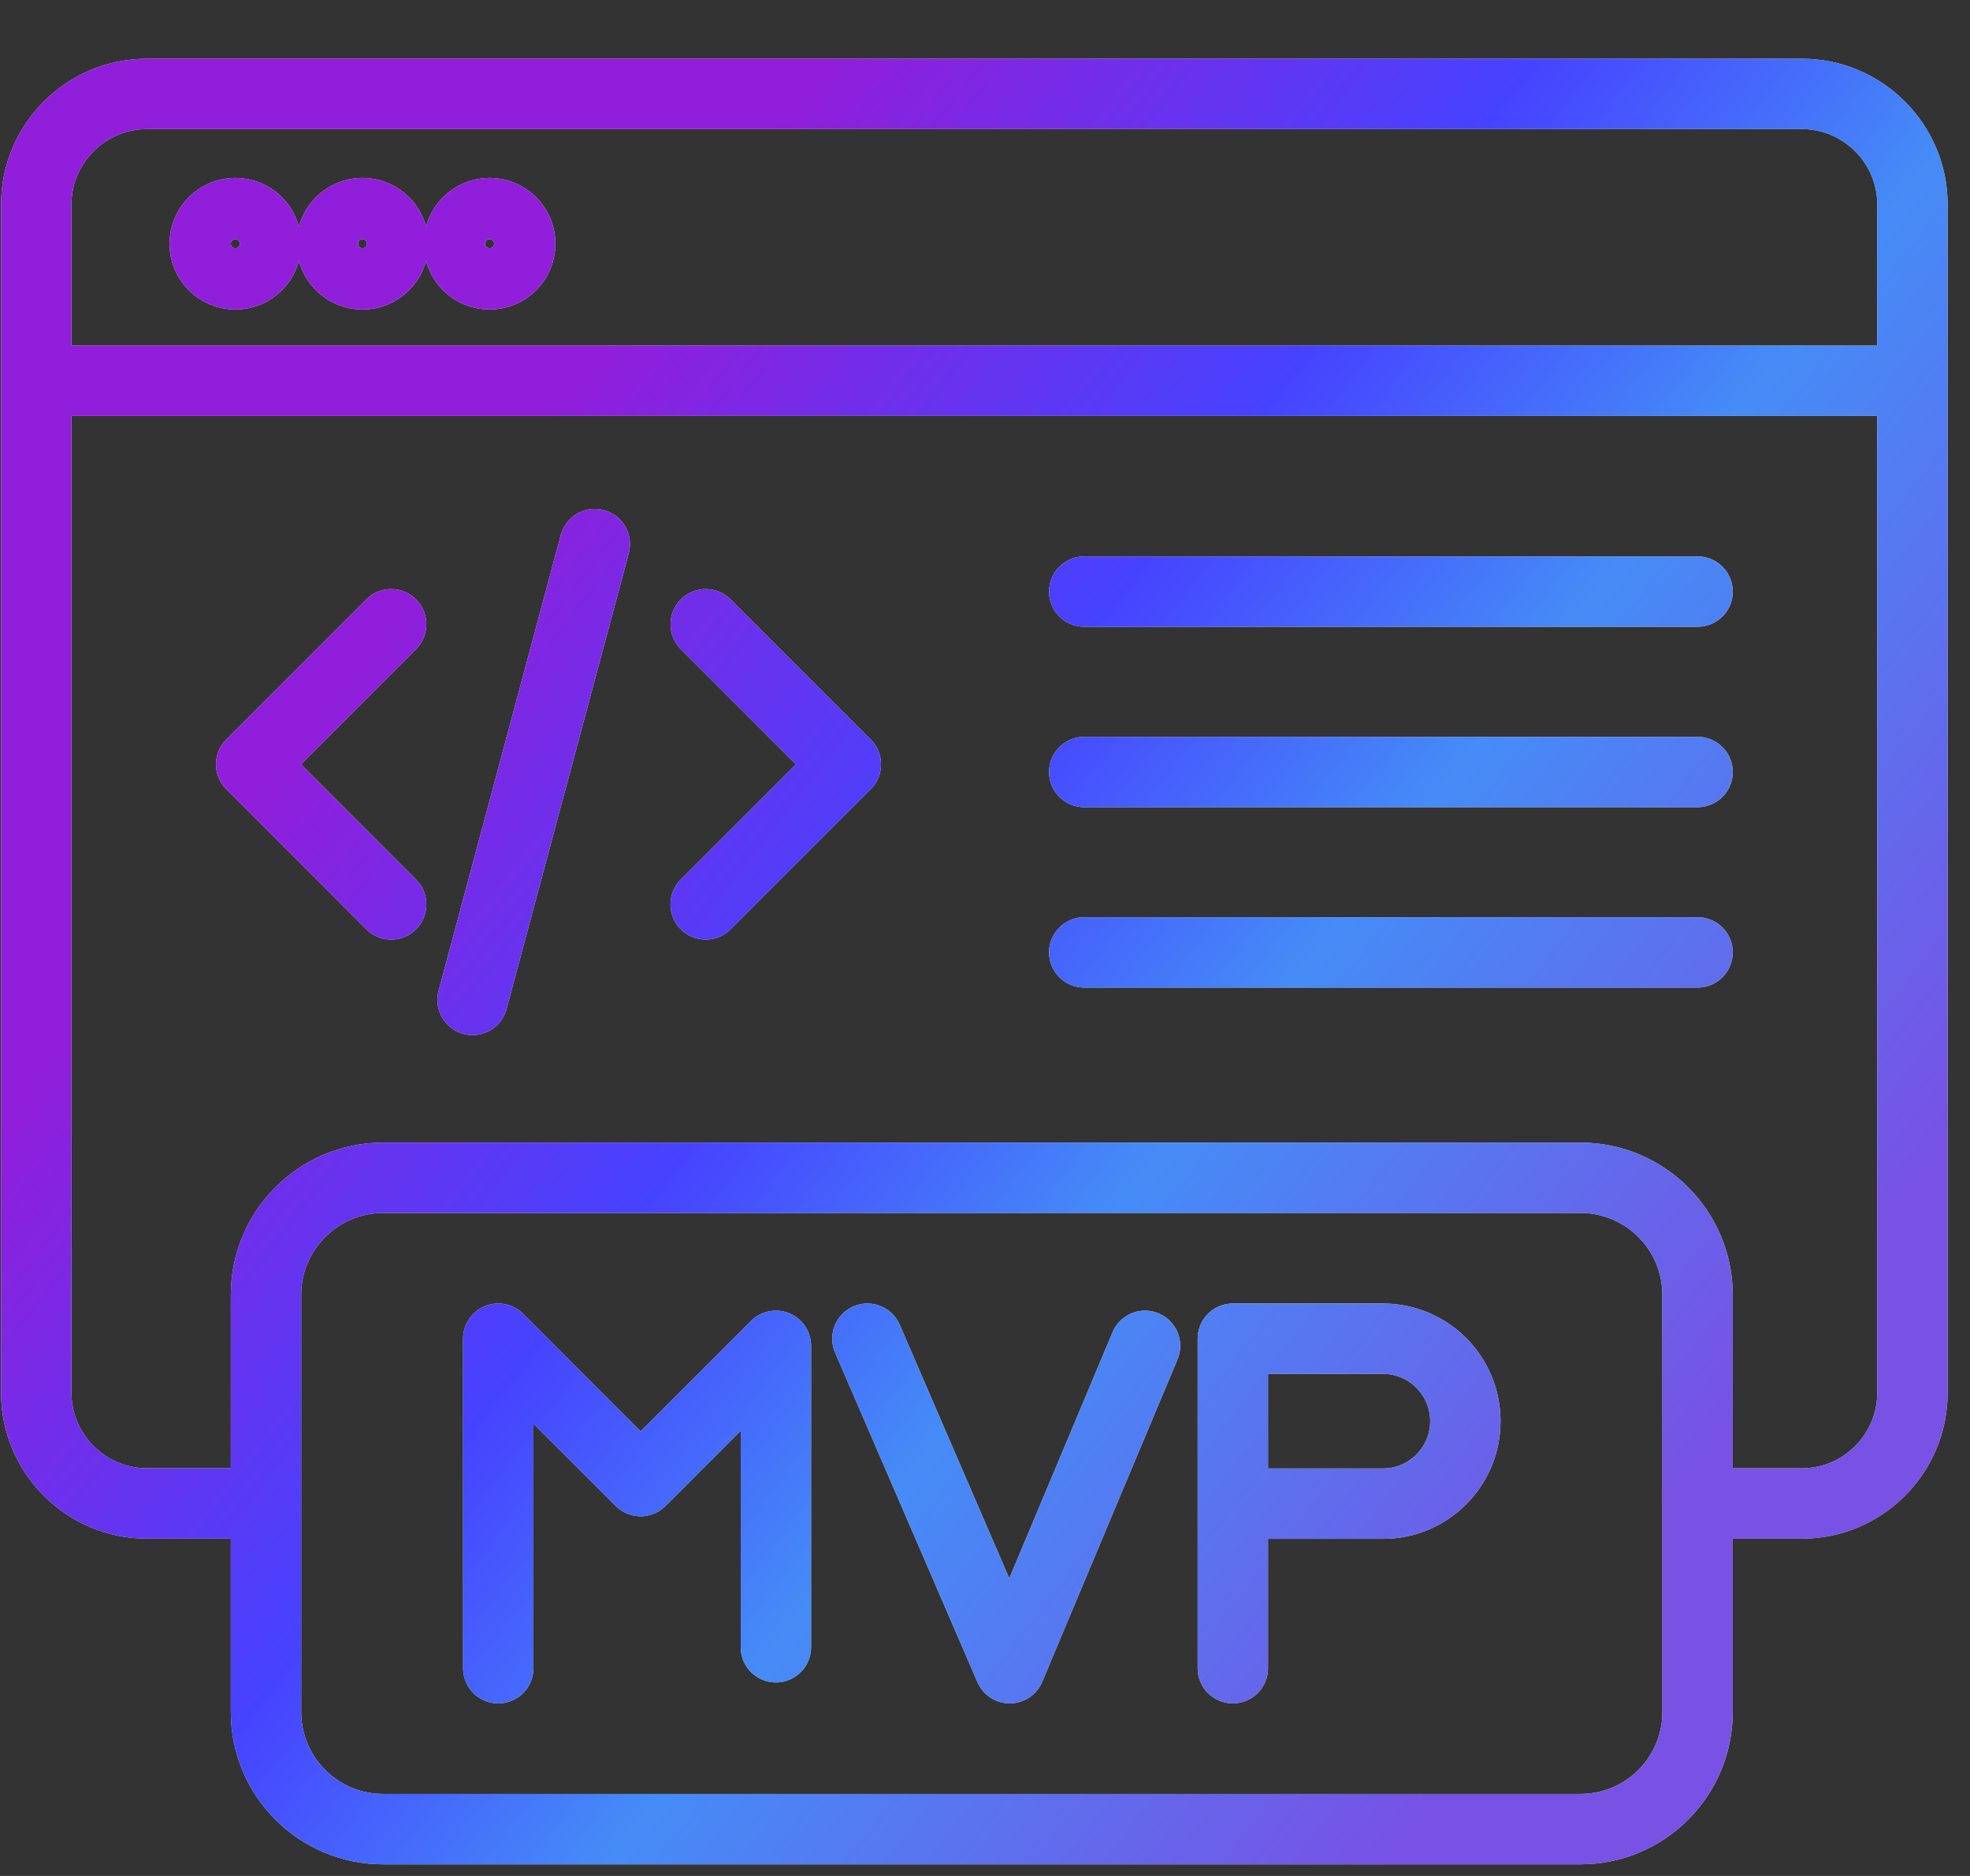
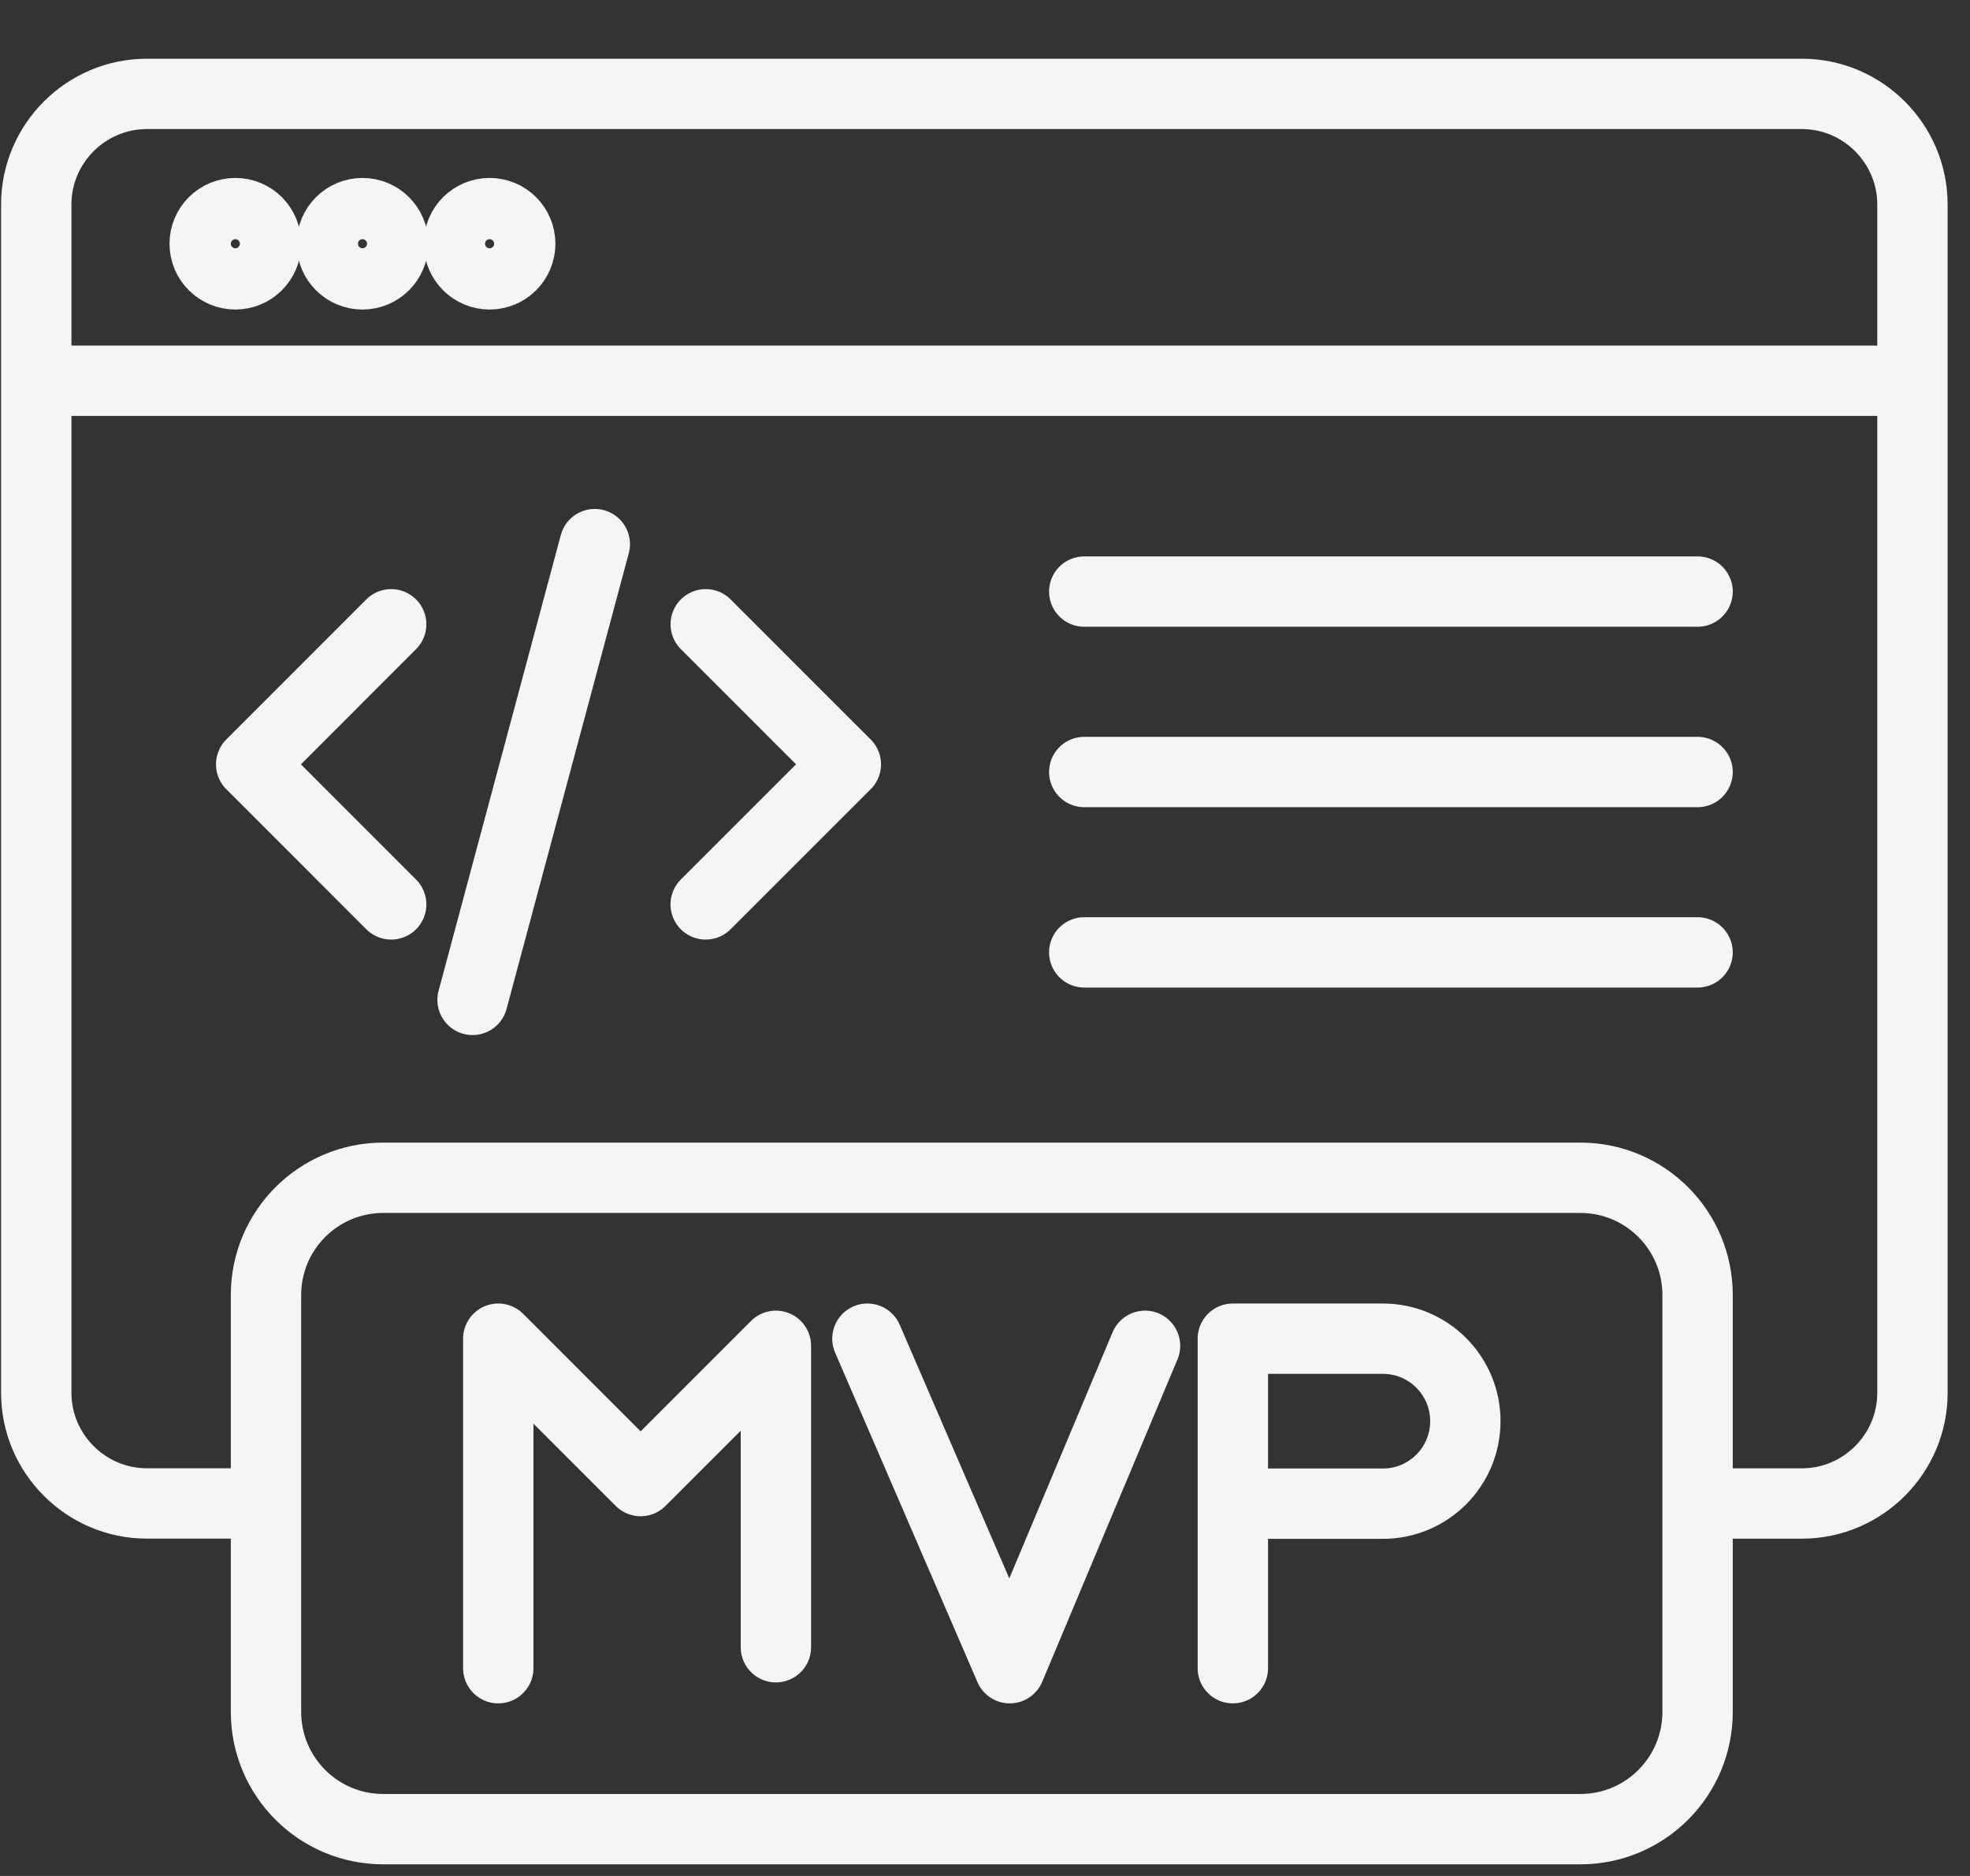
<svg xmlns="http://www.w3.org/2000/svg" width="42" height="40" viewBox="0 0 42 40" fill="none">
  <rect x="0" y="0" width="42" height="40" fill="#333333" stroke="none" />
  <path d="M5.671 32.057H3.131C1.835 32.057 0.773 30.996 0.773 29.7V4.359C0.773 3.062 1.834 2.002 3.131 2.002H38.417C39.713 2.002 40.773 3.063 40.773 4.359V29.7C40.773 30.997 39.713 32.058 38.417 32.058H36.192M0.773 8.118H40.773M10.075 21.32L12.681 11.602M18.032 16.297L15.045 19.284M15.046 13.311L18.033 16.298M5.355 16.298L8.34 13.311M8.34 19.284L5.355 16.297M23.116 12.614H36.192M23.116 16.461H36.192M23.116 20.307H36.192M16.542 35.123V28.696L13.658 31.58L10.623 28.544V35.57M26.284 35.57V28.544H29.483C30.454 28.544 31.241 29.331 31.241 30.303C31.241 31.274 30.454 32.062 29.483 32.062H26.284M18.493 28.544L21.528 35.57L24.412 28.696M5.018 4.544C4.657 4.544 4.364 4.836 4.364 5.197C4.364 5.558 4.657 5.85 5.018 5.85C5.379 5.85 5.671 5.558 5.671 5.197C5.671 4.836 5.379 4.544 5.018 4.544ZM7.728 4.544C7.367 4.544 7.075 4.836 7.075 5.197C7.075 5.558 7.367 5.85 7.728 5.85C8.089 5.85 8.382 5.558 8.382 5.197C8.382 4.836 8.089 4.544 7.728 4.544ZM10.438 4.544C10.078 4.544 9.785 4.836 9.785 5.197C9.785 5.558 10.078 5.85 10.438 5.85C10.799 5.85 11.091 5.558 11.091 5.197C11.091 4.836 10.799 4.544 10.438 4.544ZM36.192 36.502V27.612C36.192 26.232 35.073 25.113 33.693 25.113H8.171C6.79 25.113 5.671 26.232 5.671 27.612V36.502C5.671 37.883 6.79 39.002 8.171 39.002H33.693C35.073 39.002 36.192 37.883 36.192 36.502Z" stroke="#F5F5F5" stroke-width="1.5" stroke-linecap="round" stroke-linejoin="round" />
-   <path d="M5.671 32.057H3.131C1.835 32.057 0.773 30.996 0.773 29.7V4.359C0.773 3.062 1.834 2.002 3.131 2.002H38.417C39.713 2.002 40.773 3.063 40.773 4.359V29.7C40.773 30.997 39.713 32.058 38.417 32.058H36.192M0.773 8.118H40.773M10.075 21.32L12.681 11.602M18.032 16.297L15.045 19.284M15.046 13.311L18.033 16.298M5.355 16.298L8.34 13.311M8.34 19.284L5.355 16.297M23.116 12.614H36.192M23.116 16.461H36.192M23.116 20.307H36.192M16.542 35.123V28.696L13.658 31.58L10.623 28.544V35.57M26.284 35.57V28.544H29.483C30.454 28.544 31.241 29.331 31.241 30.303C31.241 31.274 30.454 32.062 29.483 32.062H26.284M18.493 28.544L21.528 35.57L24.412 28.696M5.018 4.544C4.657 4.544 4.364 4.836 4.364 5.197C4.364 5.558 4.657 5.85 5.018 5.85C5.379 5.85 5.671 5.558 5.671 5.197C5.671 4.836 5.379 4.544 5.018 4.544ZM7.728 4.544C7.367 4.544 7.075 4.836 7.075 5.197C7.075 5.558 7.367 5.85 7.728 5.85C8.089 5.85 8.382 5.558 8.382 5.197C8.382 4.836 8.089 4.544 7.728 4.544ZM10.438 4.544C10.078 4.544 9.785 4.836 9.785 5.197C9.785 5.558 10.078 5.85 10.438 5.85C10.799 5.85 11.091 5.558 11.091 5.197C11.091 4.836 10.799 4.544 10.438 4.544ZM36.192 36.502V27.612C36.192 26.232 35.073 25.113 33.693 25.113H8.171C6.79 25.113 5.671 26.232 5.671 27.612V36.502C5.671 37.883 6.79 39.002 8.171 39.002H33.693C35.073 39.002 36.192 37.883 36.192 36.502Z" stroke="url(#paint0_linear_4772_50224)" stroke-width="1.5" stroke-linecap="round" stroke-linejoin="round" />
  <defs>
    <linearGradient id="paint0_linear_4772_50224" x1="0.773" y1="76.897" x2="-27.293" y2="55.076" gradientUnits="userSpaceOnUse">
      <stop stop-color="#7752E4" />
      <stop offset="0.372" stop-color="#458CF7" />
      <stop offset="0.596" stop-color="#4643FF" />
      <stop offset="0.932" stop-color="#911EDA" />
    </linearGradient>
  </defs>
</svg>